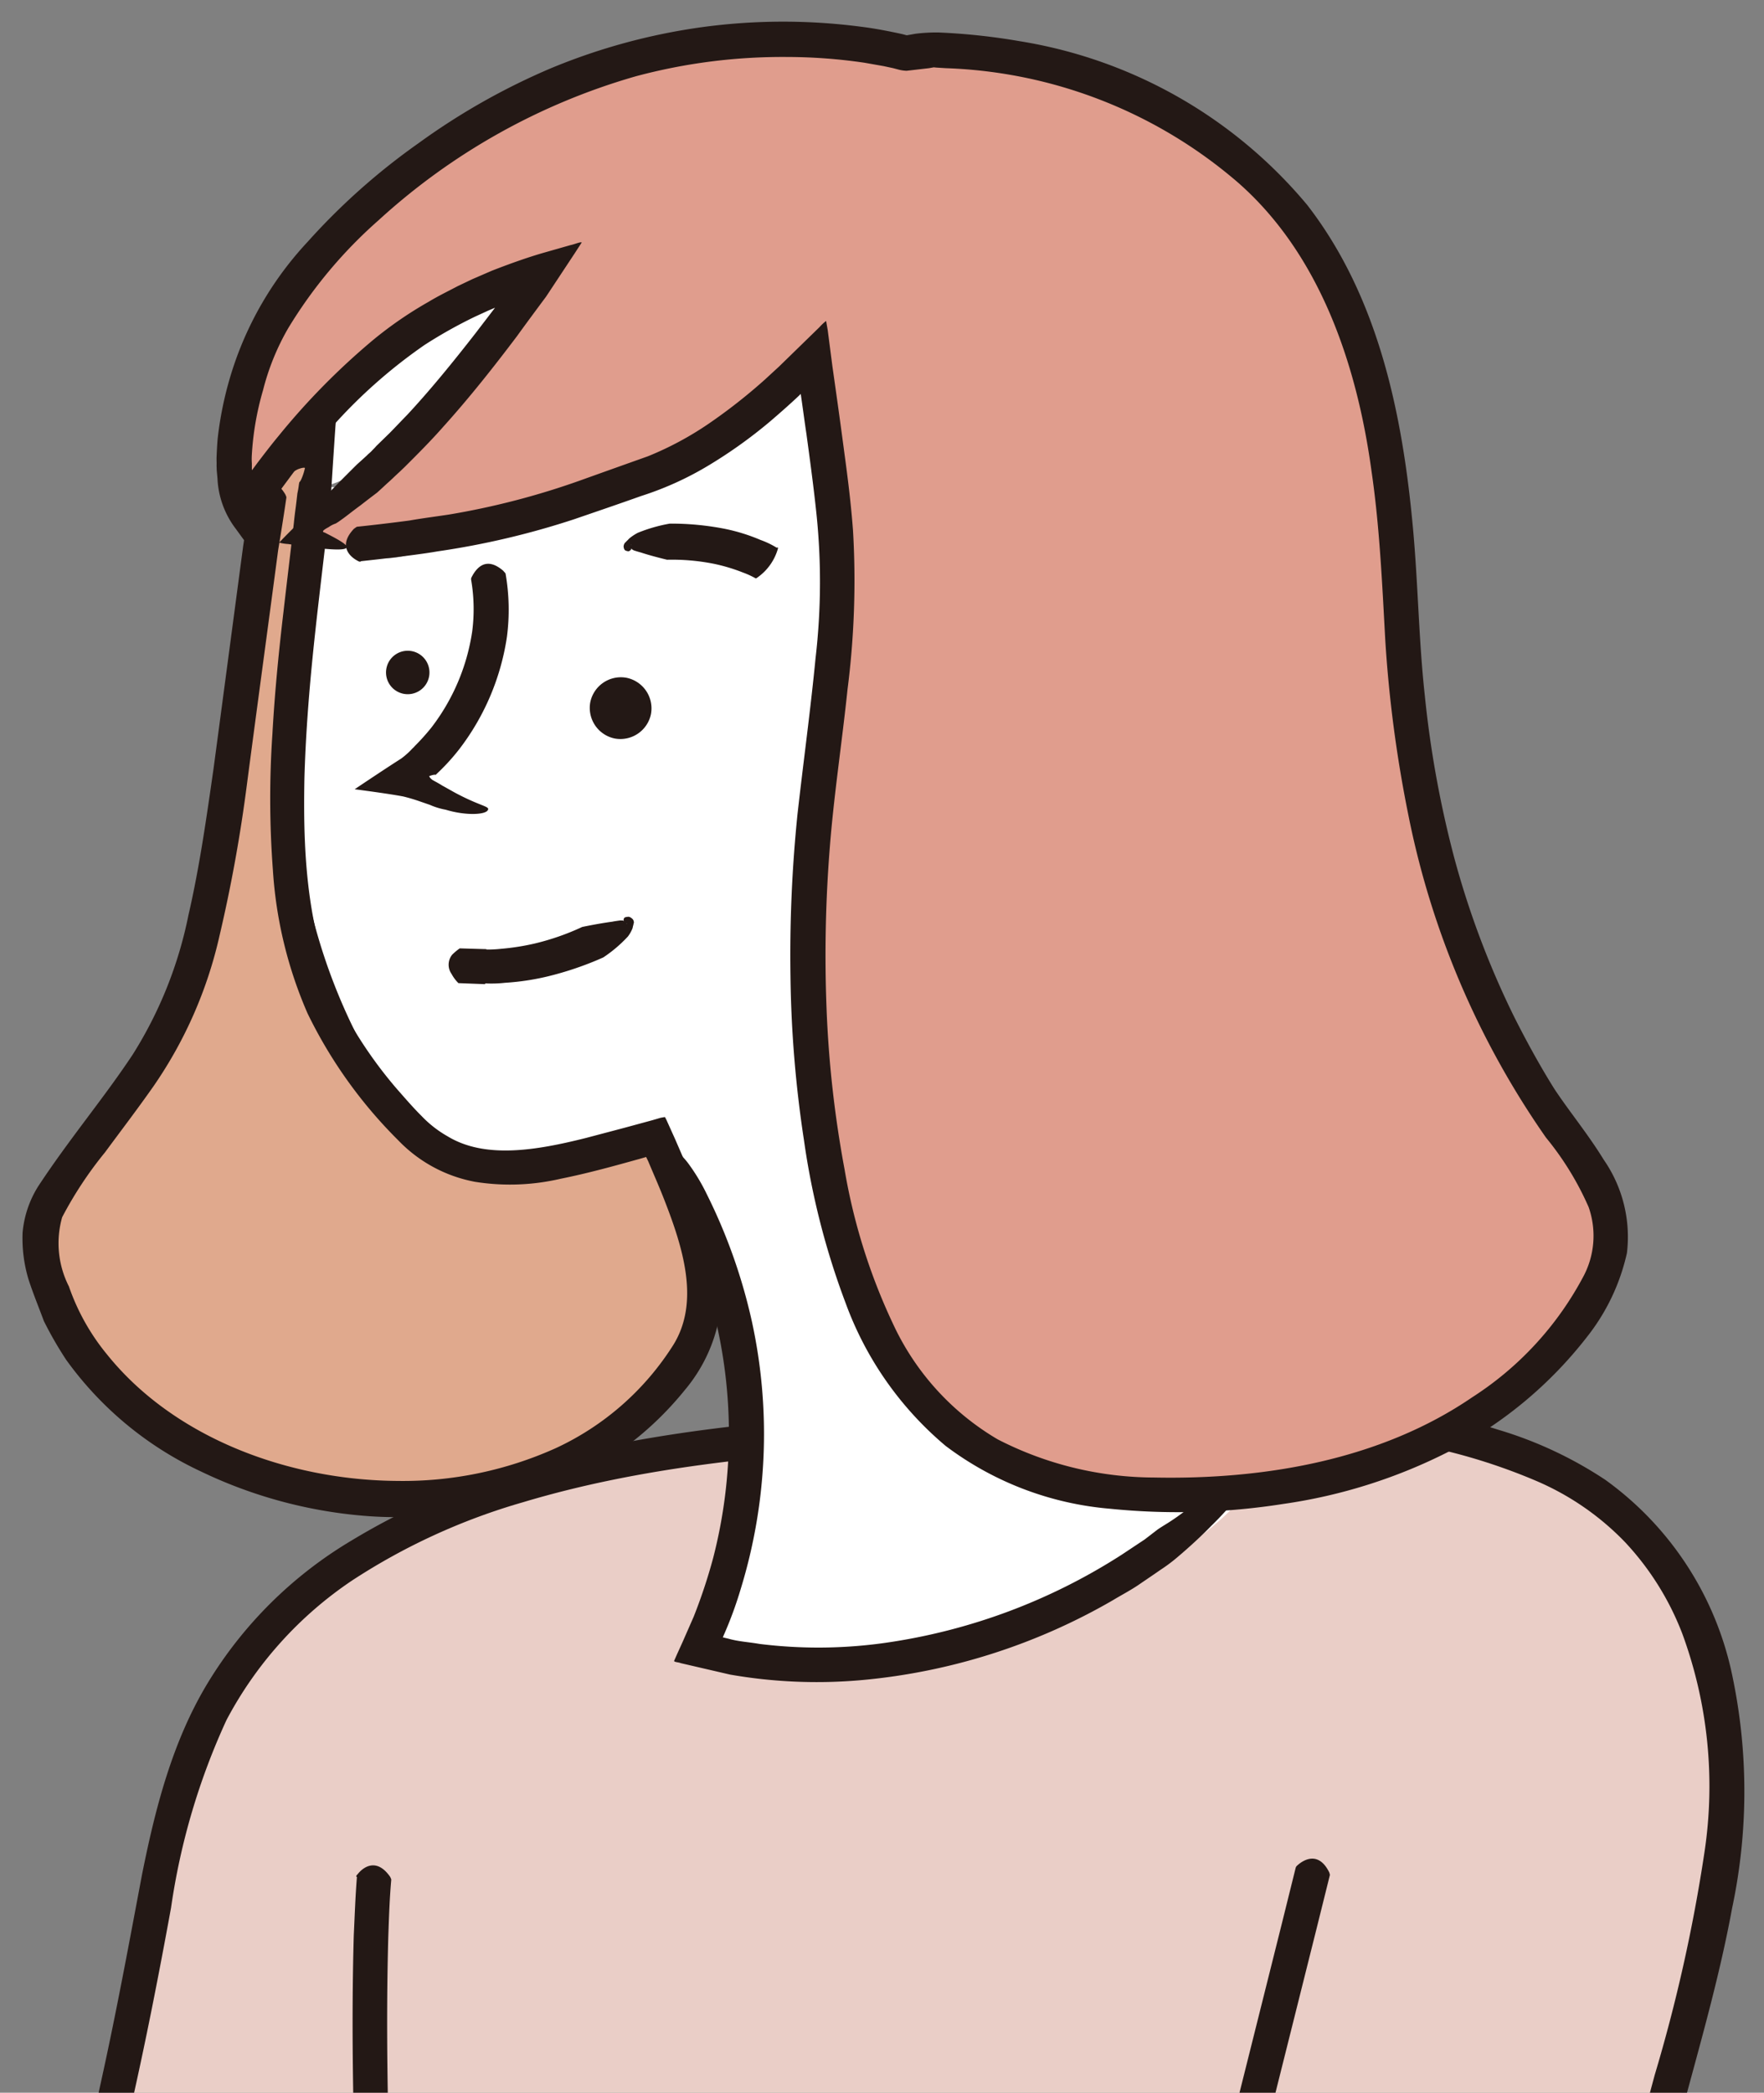
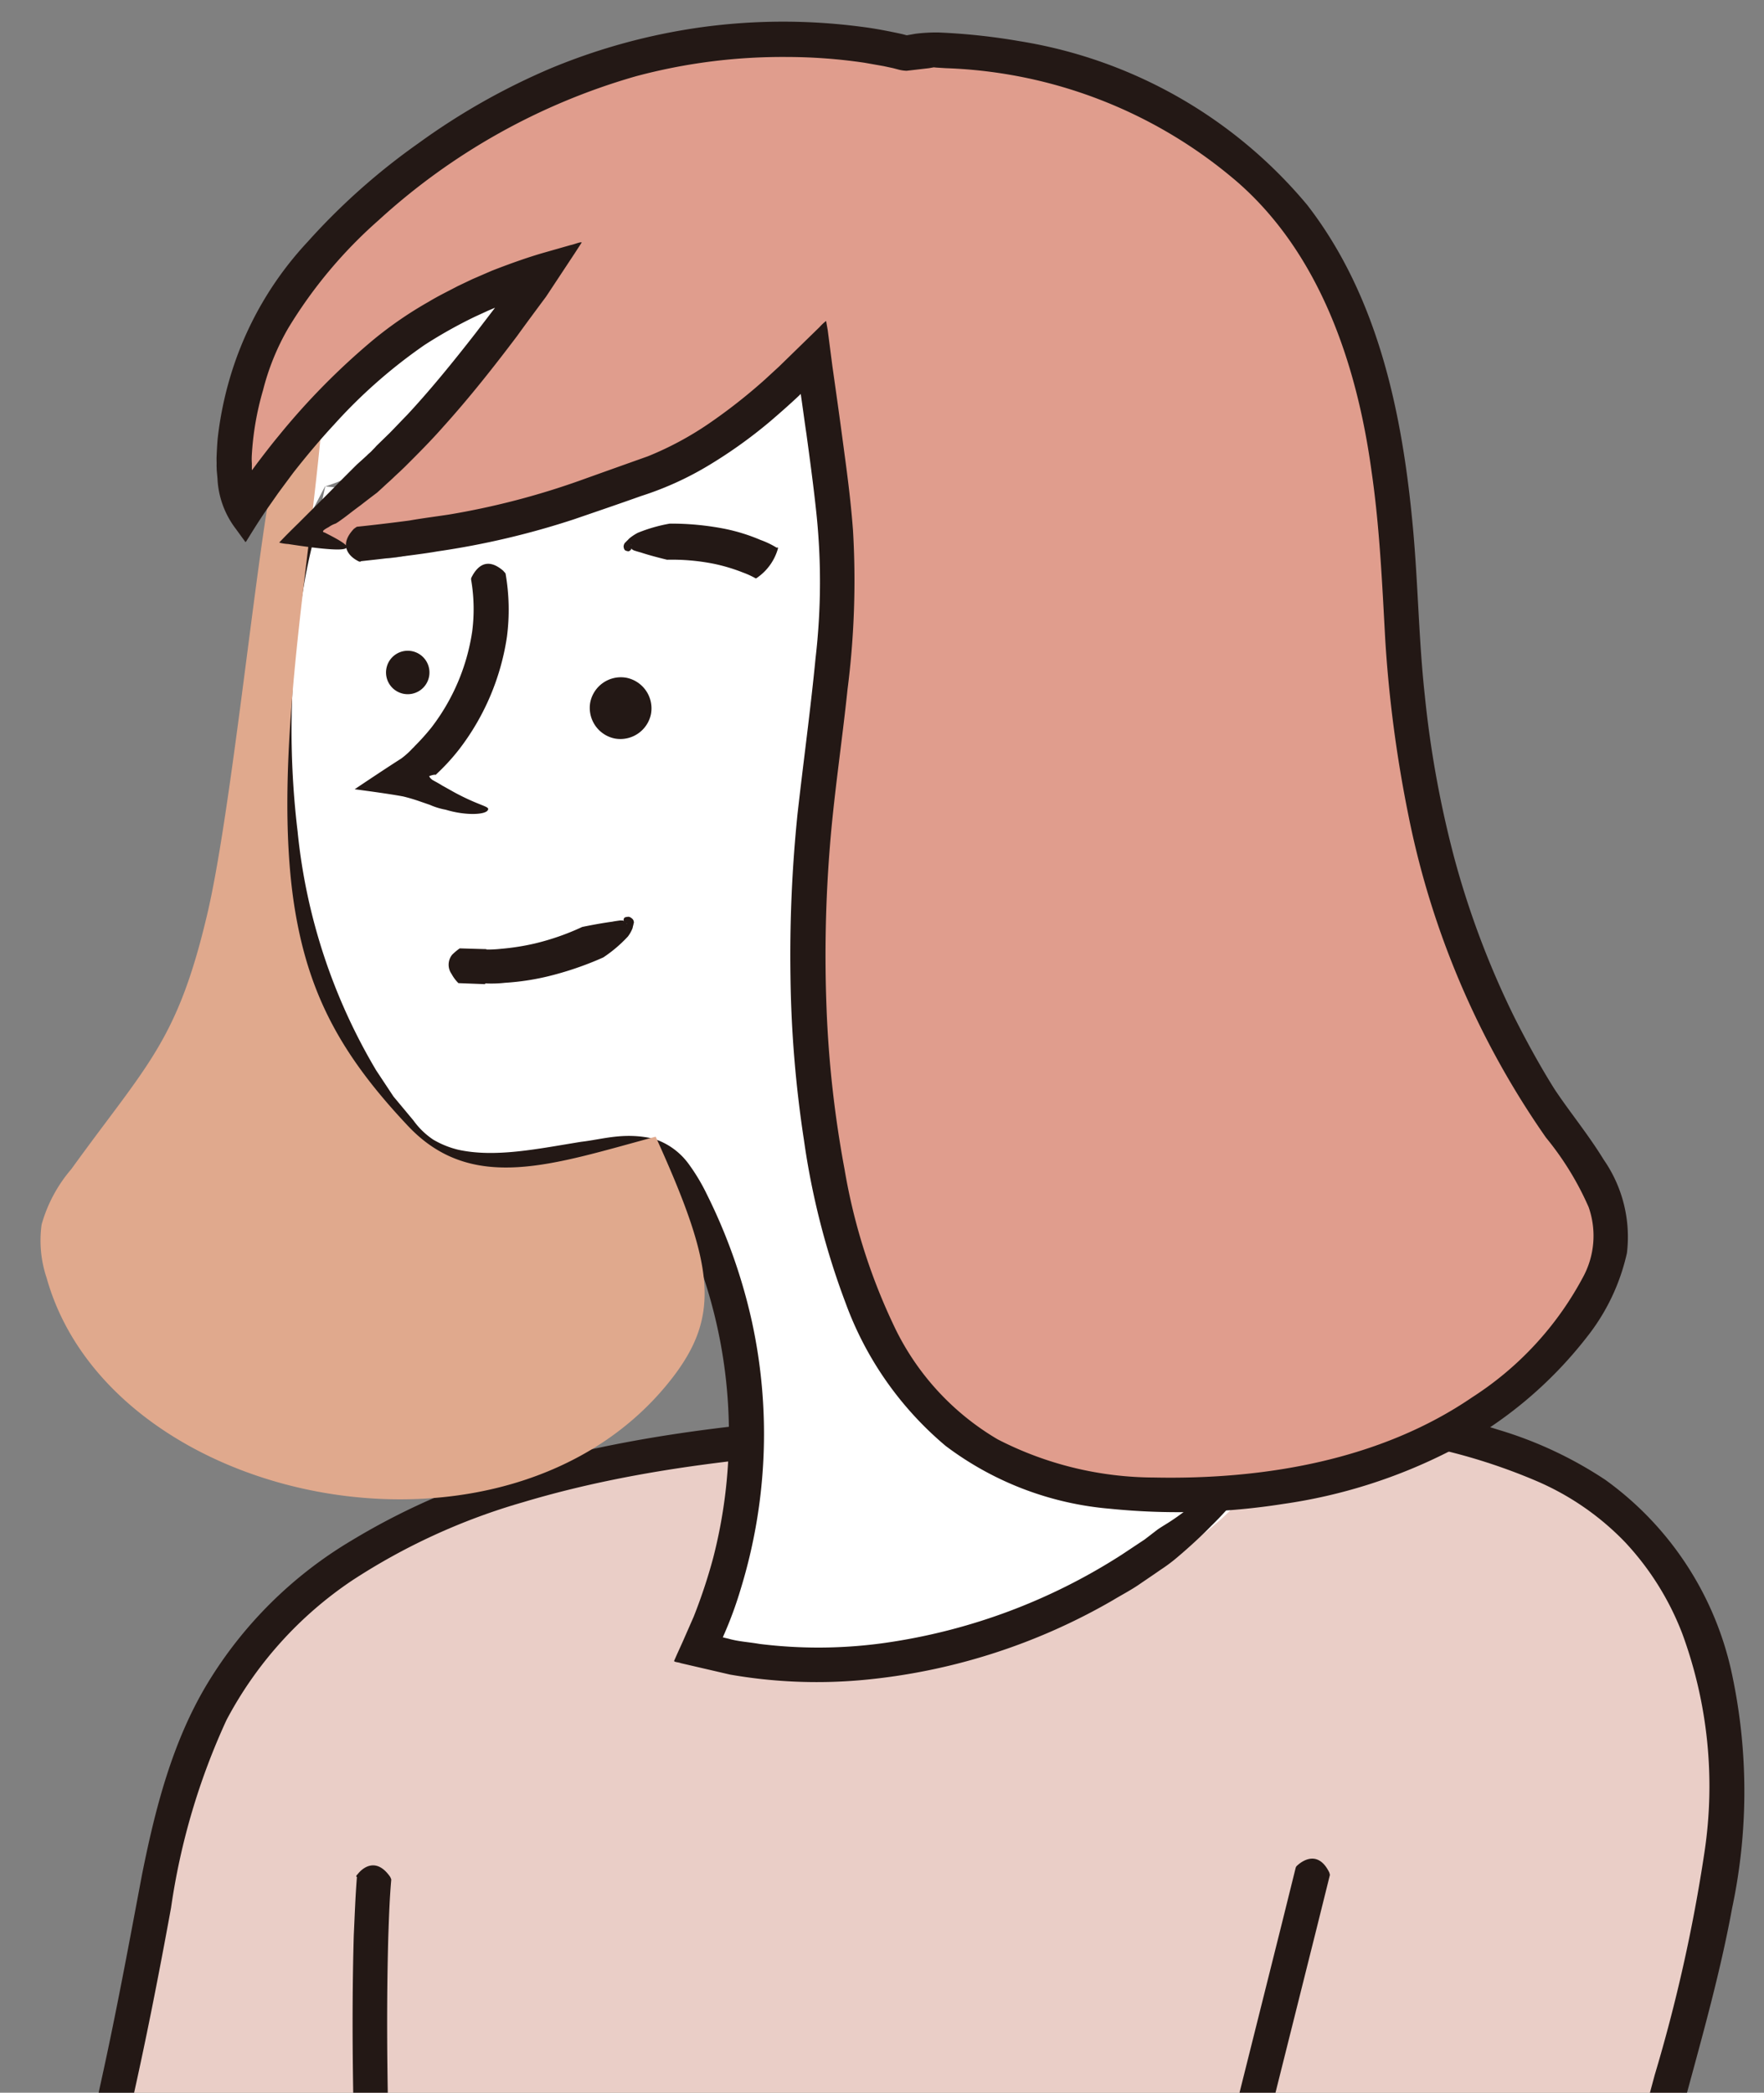
<svg xmlns="http://www.w3.org/2000/svg" width="113" height="134" viewBox="0 0 113 134">
  <rect x="0" y="0" width="113" height="134" fill="#808080" stroke="none" />
  <defs>
    <clipPath id="clip-path">
      <rect id="長方形_230" data-name="長方形 230" width="113" height="134" transform="translate(214 2737.939)" fill="#e09d8d" stroke="#707070" stroke-width="1" />
    </clipPath>
  </defs>
  <g id="マスクグループ_56" data-name="マスクグループ 56" transform="translate(-214 -2737.939)" clip-path="url(#clip-path)">
    <g id="グループ_375" data-name="グループ 375" transform="translate(196.485 2731.818)">
      <g id="グループ_374" data-name="グループ 374" transform="translate(0 93.542)">
        <path id="合体_4" data-name="合体 4" d="M53.215,122.845c-11.029-.645-22.089-1.292-33.013-.413a93.15,93.15,0,0,1,.744-10.975c-6.152.08-12.636-1.379-16.531-5.172C.483,102.438-.573,96.372.272,90.941S3.632,80.5,5.958,75.512A299.226,299.226,0,0,0,23.267,28.739c1.48-5.347,2.875-10.863,6.045-15.408C36.52,2.974,50.637.438,63.256.079A180.647,180.647,0,0,1,94.938,1.939c4.544-1.12,9.405-.126,13.865,1.353,3.953,1.31,7.862,3.065,10.78,6.024h-.021c4.354,4.418,5.9,11.012,5.474,17.2s-2.557,12.11-4.692,17.944c-6.3,17.31-10.1,27.73-16.422,45.04-1.318,3.615-2.938,12.515-5.164,16.248a38.462,38.462,0,0,0,4.911,14.419c-9.474,2.713-19.178,3.515-29,3.515C67.562,123.685,60.394,123.265,53.215,122.845Z" transform="matrix(0.996, -0.087, 0.087, 0.996, 1.954, 11.092)" fill="#eacec7" />
        <path id="パス_12885" data-name="パス 12885" d="M1.152,13.483s-.679-.275-.595-.338c.4-.444,1.332-.972,2.071.338a.983.983,0,0,1,.063.19c-.211,1.2.528-1.463.359-.259-.359,2.557-.592,5.115-.74,7.693l-.106,2.938h0l.486-.021L4.658,23.9c5.263-.254,10.5-.254,15.746-.042,10.462.338,20.861,1.289,31.259,1.479,10.356.211,20.8-.338,30.752-2.959l.444-.106h0l-.275-.507a37.876,37.876,0,0,1-1.649-3.656,39.279,39.279,0,0,1-2.156-7.736l-.275-1.839-.127-1.12s1.531.675,1.552-.508a37.221,37.221,0,0,1,.665-4.5c.824-4.037,1.141-2.3,1.226.148a1.877,1.877,0,0,0-1.584,1.918c.127,1.5.38,3,.38,3,.042.338.063.7.127,1.036l.085.507.127.867c.127.613.211,1.226.359,1.839a37.526,37.526,0,0,0,2.325,7.08c.254.571.507,1.141.8,1.691l.211.423.106.211.232.4.909,1.606.232.4s.085.148.106.19l-.232.063-.93.233-1.754.444-1.881.486c-10.124,2.452-20.586,2.874-30.858,2.621-10.314-.211-20.544-1.162-30.752-1.458-5.115-.19-10.208-.19-15.281.085l-1.9.106-1.67.106-.951.063a6.507,6.507,0,0,1-.021-.93l.063-2.684.085-1.944c.148-2.6.38-5.178.74-7.757.169-1.247-.571,1.4-.359.174" transform="matrix(0.996, -0.087, 0.087, 0.996, 29.493, 106.279)" fill="#231815" />
        <path id="パス_12888" data-name="パス 12888" d="M95.434,1.767a.178.178,0,0,1,.127.085c.444.38,1.036,1.289-.275,2.071a.983.983,0,0,1-.19.063c-.085,0-1.416-.19-3.382-.444-.528-.063-1.057-.127-1.606-.19-1.691-.19-3.4-.38-5.157-.507-3.508-.3-7.144-.507-10.864-.592-7.461-.127-15.366-.148-23.207,1.479A40.308,40.308,0,0,0,39.551,7.769a24.6,24.6,0,0,0-8.792,8.2,43.464,43.464,0,0,0-4.586,11.667C25.031,31.8,23.827,35.985,22.5,40.128c-2.621,8.285-5.6,16.465-8.877,24.369-1.627,3.952-3.339,7.841-5.094,11.625A106.126,106.126,0,0,0,3.706,87.344,23.693,23.693,0,0,0,2.48,98.567a13.439,13.439,0,0,0,5.03,8.983A20.958,20.958,0,0,0,17,111.1a35.747,35.747,0,0,0,9.743-.063c10.462-2.262,17.395-3.783,17.395-3.783s3.361-.507,5.749-.761c4.037-.507,2.6.359.211,1.226.275,0-5.77,1.775-5.77,1.775s-.317.063-.867.19c-.7.148-1.543.338-2.515.55-2.536.549-5.22,1.141-8.053,1.754-1.416.317-2.811.7-4.4,1.014a38.635,38.635,0,0,1-4.8.592,34.709,34.709,0,0,1-10.208-.888c-3.424-.909-7.08-2.473-9.68-5.58a17.745,17.745,0,0,1-3.8-11.16A30.657,30.657,0,0,1,2.5,84.111c1.5-3.8,3.361-7.419,5.03-11.138,1.691-3.741,3.339-7.545,4.9-11.413,3.149-7.757,6-15.767,8.518-23.9,1.268-4.079,2.388-8.137,3.551-12.28,1.2-4.1,2.663-8.327,5.284-11.9a26.792,26.792,0,0,1,9.955-8.264,44.037,44.037,0,0,1,11.9-3.868C59.736-.156,67.619-.072,75.059.076c3.72.106,7.355.338,10.842.655,1.754.148,3.466.338,5.157.528l1.015.127c1.966.254,3.3.444,3.382.444" transform="matrix(0.996, -0.087, 0.087, 0.996, 0, 9.484)" fill="#231815" />
        <path id="パス_12898" data-name="パス 12898" d="M2.3.629A.178.178,0,0,1,2.388.5C2.79.058,3.7-.491,4.46.819a.983.983,0,0,1,.063.19c-.211,1.184-.359,2.409-.507,3.614-.655,5.664-1.036,11.392-1.332,17.12-.148,2.853-.254,5.728-.338,8.6L2.2,36.94s-.275,3.382-.571,5.77C1.247,46.747.719,45.183.4,42.646c0,.127-.148-1.374-.232-2.917S0,36.623,0,36.623l.148-6.763c.085-2.832.211-5.664.338-8.5.3-5.664.676-11.329,1.332-16.993.169-1.247.317-2.473.528-3.72" transform="matrix(0.996, -0.087, 0.087, 0.996, 37.987, 32.317)" fill="#231815" />
        <path id="パス_12901" data-name="パス 12901" d="M.021,0H.042A14.241,14.241,0,0,0,1.585.785L1.67.827A.958.958,0,0,1,1.691.658C1.754.616,1.627.51,1.881.51,2.3.552,2.156.468,2.2.447V.4a3.653,3.653,0,0,1-.592.042C1.036.573.761-.018.4.108A1.9,1.9,0,0,0,0,0" transform="matrix(0.996, -0.087, 0.087, 0.996, 43.639, 83.816)" fill="#231815" />
        <path id="パス_12902" data-name="パス 12902" d="M44,88.824a.285.285,0,0,1,.021.211c-.063.106-.275-.042-.613-.127-.106,0-.127-.106-.38.127-.19.127-.148.021-.19.063-.021.021-.021.085-.063.148a1.271,1.271,0,0,1-.317.4c-.169.19-.042.3-.211.359a.3.3,0,0,0-.063.042c-.042,0,.085.042-.106-.042l-.423-.148-.359-.148L39.84,89.1l-16.19-6.848L11.942,77.284c.254-.909-1.141,2.029-2.071,3.7L6.89,86.605,3.424,93.136,2.959,94h0l.423.211c1.1.592,2.2,1.2,3.255,1.86,4.269,2.579,8.285,5.5,12.343,8.243a72.876,72.876,0,0,0,12.66,7.165A52,52,0,0,0,45.5,115.476a26.479,26.479,0,0,0,7.08.021,18.787,18.787,0,0,0,3.382-.824,5.989,5.989,0,0,0,2.684-1.649,34.13,34.13,0,0,0,4.016-5.876c.634-1.1,1.5-2.156,1.944-3.044a24.9,24.9,0,0,0,1.31-3.255c1.564-4.565,2.325-9.511,4.185-14.2l5.073-13.886L85.324,44.968A103.214,103.214,0,0,0,89.741,31.04a28.321,28.321,0,0,0-.19-14.076A17.982,17.982,0,0,0,86.4,10.792a17.356,17.356,0,0,0-5.326-4.4A37.264,37.264,0,0,0,74.46,3.648,33.7,33.7,0,0,0,70.994,2.7l-.423-.085c-.592-.127-1.162-.232-1.754-.317,0,0-.8-.19-1.881-.359A25.28,25.28,0,0,0,63.3,1.619c-1.966.042-2.621.085-2.473-.211A5.143,5.143,0,0,1,63.237.372a14.9,14.9,0,0,1,3-.359A23.858,23.858,0,0,1,69.472.14l.93.169.465.085L71.9.626a48.322,48.322,0,0,1,7.059,2.3,25.656,25.656,0,0,1,6.531,3.783A20.583,20.583,0,0,1,92.51,19.944,35.973,35.973,0,0,1,91.2,34.739c-1.31,4.755-3.107,9.257-4.734,13.8L76.532,75.784,71.565,89.395c-1.458,4.417-2.3,9.279-4.079,13.928a14.5,14.5,0,0,1-1.8,3.445c-.655.93-1.268,1.944-1.881,2.98-1.247,2.05-2.515,4.312-4.755,6a7.1,7.1,0,0,1-1.86.972l-1.839.592a25.372,25.372,0,0,1-3.762.613,33.986,33.986,0,0,1-7.482-.317C34.3,115.983,25.257,111.5,17.31,105.9c-4.016-2.726-7.926-5.538-12-7.989-1.015-.613-2.05-1.2-3.107-1.754L.8,95.44,0,95.017l.423-.8,1.162-2.2,3.4-6.4,2.98-5.622,1.5-2.811,1.015-1.9.38-.7c.042-.19.169-.085.3-.021l.359.148,1.374.571,11.73,4.967,16.19,6.848,1.479.613.359.148.317.127a2.016,2.016,0,0,1,1.12.888" transform="matrix(0.996, -0.087, 0.087, 0.996, 34.616, 8.089)" fill="#231815" />
        <path id="パス_12903" data-name="パス 12903" d="M12.67.488a.3.3,0,0,1,.106-.127c.465-.359,1.458-.8,2.008.613,0,.021.042.148.021.19L13.6,4.672,3.92,32.7S2.589,35.847,1.49,37.982C-.286,41.638-.2,39.926.349,37.475c-.127.233,1.564-5.812,1.564-5.812L11.466,4,12.67.488Z" transform="matrix(0.996, -0.087, 0.087, 0.996, 87.855, 32.785)" fill="#231815" />
      </g>
      <path id="パス_12886" data-name="パス 12886" d="M1.247,13.654C7.292,12.893,15.535,6.362,20.353,0c0,0-8.518,1.12-13.019,4.206-1.649,1.141-4.269,4.333-5.77,6.172C.676,12.385.74,13.189,0,15.281l1.247-1.627Z" transform="translate(34.731 24.042) rotate(-10)" fill="#fff" />
      <path id="パス_12887" data-name="パス 12887" d="M47.923,78.434a21.652,21.652,0,0,1-12.935-6.7c-4.143-4.248-5.432-10.5-5.707-16.422a80.222,80.222,0,0,1,3.7-26.483C37.355,14.689,48.6,9.173,42.66,0c-1.691,2.663-9.574,4.819-12.449,5.812a113.021,113.021,0,0,1-19.254,4.8C3.031,11.92,8.8,6.235,8.315,6.446L5,5.537c-2.135,4.882-9.405,28-1.141,42.229,1.839,3.17,6.827,2.959,10.208,3,5.2.042,5.96-.042,7.355,5.537a32.632,32.632,0,0,1-4.967,26.673c11.033,5.242,27.793,1.754,34.261-2.811l-2.769-1.754Z" transform="translate(32.468 32.682) rotate(-10)" fill="#fff" />
      <path id="パス_12889" data-name="パス 12889" d="M5.314,0C.58,9.025-3.542,28.6,4.765,41.32c2.008,3.086,6.827,2.959,10.208,3,5.2.042,5.96-.063,7.355,5.537A32.563,32.563,0,0,1,17.34,76.532c11.054,5.242,26.039,2.769,35.8-4.565C53,72.2,51.77,73.488,51.6,73.721" transform="translate(31.863 39.356) rotate(-10)" fill="#fff" />
      <path id="パス_12890" data-name="パス 12890" d="M5.079.343A.432.432,0,0,1,5.185.237c.507-.317,1.522-.55,1.881.909a.571.571,0,0,1,0,.19,35.309,35.309,0,0,0-1.437,3.3,54.554,54.554,0,0,0-3.339,16,37.088,37.088,0,0,0,2.3,15.957l.8,1.839.993,1.733A4.942,4.942,0,0,0,7.425,41.6a5.888,5.888,0,0,0,1.458.909c2.261.93,5.051.824,7.841.867,1.416.085,2.811-.148,4.608.613a4.414,4.414,0,0,1,1.923,1.966,12.444,12.444,0,0,1,.824,2.156A35.364,35.364,0,0,1,25.5,56.627a33.785,33.785,0,0,1-3.678,16.718,24.962,24.962,0,0,1-1.627,2.79c-.063.106-.042.063-.042.063s-.106-.042.338.148c.613.3,1.268.444,1.9.676a30.515,30.515,0,0,0,7.947,1.332,37.894,37.894,0,0,0,15.873-2.917l1.649-.719.93-.486s.19-.085.507-.211a13.768,13.768,0,0,0,1.268-.571c1.036-.465,2.261-1.141,3.318-1.691l.063-.042.761.719h0c-2.917,2.642-2.367,1.289-1.014-.676l.972.909-.127.106a22.282,22.282,0,0,1-2.346,1.839c-1.289.93-2.684,1.712-2.684,1.712a10.742,10.742,0,0,1-.993.486l-.507.232-.888.4c-.634.3-1.31.507-1.966.761A39.146,39.146,0,0,1,28.5,80.446a32.283,32.283,0,0,1-8.306-1.818l-2.98-1.268c-.127-.085-.38-.127-.4-.211l.254-.38.507-.74.972-1.458a34.512,34.512,0,0,0,1.881-3.487,31.757,31.757,0,0,0,2.769-15.492,32.161,32.161,0,0,0-1.543-7.757,4.948,4.948,0,0,0-.761-1.458,1.776,1.776,0,0,0-1.141-.613,24.538,24.538,0,0,0-3.868-.19c-2.726-.063-5.685.085-8.581-1.374a7.032,7.032,0,0,1-1.923-1.543,15.5,15.5,0,0,1-1.2-1.9,29.287,29.287,0,0,1-1.86-3.847A40.787,40.787,0,0,1,.091,20.231,56.527,56.527,0,0,1,3.558,3.851,36.636,36.636,0,0,1,5.079.343" transform="translate(30.739 39.42) rotate(-10)" fill="#231815" />
      <path id="パス_12891" data-name="パス 12891" d="M9.68.82A.252.252,0,0,1,9.722.694C10.039.271,10.821-.6,11.815.63c0,.021.085.127.106.19a13.468,13.468,0,0,1-.613,3.995,15.576,15.576,0,0,1-4.269,6.573,13.58,13.58,0,0,1-1.775,1.353s0-.063-.4,0c-.021.021,0,.106.127.254,0,.021.4.317.571.486.211.169.444.359.676.55,1.543,1.226,2.156,1.289,1.923,1.522-.232.254-1.479.085-2.642-.507a4.571,4.571,0,0,1-.951-.486l-.571-.317a11.323,11.323,0,0,0-1.015-.507c-.8-.3-2.05-.7-2.98-.993,1.247-.55,2.409-1.057,3.276-1.416a5.139,5.139,0,0,0,.845-.528.836.836,0,0,0,.148-.106A14.587,14.587,0,0,0,5.537,9.7,13.276,13.276,0,0,0,9.173,4.1,11.055,11.055,0,0,0,9.68.8" transform="translate(38.018 44.109) rotate(-10)" fill="#231815" />
      <path id="パス_12892" data-name="パス 12892" d="M9.488,3.422v.065A3.387,3.387,0,0,1,7.705,4.919s-.1.043-.122.022A5.533,5.533,0,0,0,6.9,4.355,11.374,11.374,0,0,0,5.238,3.292,13.762,13.762,0,0,0,2.454,2.229S1.6,1.752.964,1.318C.818,1.231.72,1.166.622,1.1a.35.35,0,0,1-.1-.087L.476.971.427.775C.378.775.524.732.5.667.476.667.5.689.5.71V.8A.355.355,0,0,1,.427.949c0,.022-.049.043-.1.065C.3,1.014.256,1.079.085.949c0,0-.122-.043-.073-.3A.435.435,0,0,1,.182.428H.207A.773.773,0,0,1,.353.341L.5.255a3.033,3.033,0,0,1,.635-.2,9.932,9.932,0,0,1,2.125,0,17.881,17.881,0,0,1,3.273,1.28A11.818,11.818,0,0,1,8.56,2.663a5.472,5.472,0,0,1,.855.759" transform="translate(57.272 40.495) rotate(-16)" fill="#231815" />
      <path id="パス_12893" data-name="パス 12893" d="M.126,1.268A2,2,0,0,0,1.268,3.825,2,2,0,0,0,3.825,2.684,2,2,0,0,0,2.684.126,2,2,0,0,0,.126,1.268" transform="translate(54.983 49.862) rotate(-10)" fill="#231815" />
      <path id="パス_12894" data-name="パス 12894" d="M.092.9a1.391,1.391,0,1,0,1.8-.8,1.39,1.39,0,0,0-1.8.8" transform="translate(42.022 48.046) rotate(-10)" fill="#231815" />
      <g id="グループ_373" data-name="グループ 373" transform="translate(46.079 61.141)">
        <path id="パス_12933" data-name="パス 12933" d="M9.55,4.7l.008.072A2.466,2.466,0,0,1,8.009,6.166s-.089.037-.116.01a7.965,7.965,0,0,0-.738-.727A15.239,15.239,0,0,0,5.409,4.081,15.949,15.949,0,0,0,2.572,2.588s-.89-.626-1.561-1.179C.858,1.3.755,1.212.651,1.129a.505.505,0,0,1-.106-.107L.493.968.421.745C.373.74.51.708.478.633c-.024,0,0,.024.006.048l.011.1a.34.34,0,0,1-.052.16C.445.962.4.981.356,1,.332,1,.293,1.063.111.9.111.9-.013.838,0,.554A.347.347,0,0,1,.14.332l.024,0S.271.253.294.255L.426.176A2.2,2.2,0,0,1,1.017.03,8.71,8.71,0,0,1,3.079.27,20.864,20.864,0,0,1,6.417,2.06a15.906,15.906,0,0,1,2.135,1.7,7.937,7.937,0,0,1,.926.939" transform="translate(12.377 4.219) rotate(133)" fill="#231815" />
        <path id="パス_12895" data-name="パス 12895" d="M2.569.338V.4a9.526,9.526,0,0,1-.423,2.05L2.1,2.536c-.021,0-1.67-.359-1.67-.359A2.472,2.472,0,0,1,.1,1.522,1.023,1.023,0,0,1,.349.317,3.669,3.669,0,0,1,.9,0S2.526.338,2.547.338" transform="translate(0 5.862) rotate(-10)" fill="#231815" />
      </g>
      <path id="パス_12904" data-name="パス 12904" d="M.007.787A.229.229,0,0,1,.07.639C.408.09,1.232-.481,2.162.661c0,.021.085.127.085.169A22.127,22.127,0,0,0,2.5,4.338,60.979,60.979,0,0,0,8.862,23.128c.317.592.676,1.141,1.015,1.712,0,0,.38.676.993,1.649.613.93,1.606,2.536,1.2,4.058a2.23,2.23,0,0,1-1.437,1.8c-.423.085-.55-.042-.465-.169a2.507,2.507,0,0,0,.7-1.839,5.863,5.863,0,0,0-.127-.592,4.392,4.392,0,0,0-.888-1.479c-.444-.528-.993-1.12-1.374-1.627-.4-.486-.634-.824-.634-.824-.317-.528-.655-1.036-.93-1.585a59.77,59.77,0,0,1-4.1-9.511A59.693,59.693,0,0,1,.281,4.676,25.837,25.837,0,0,1,.007.808" transform="translate(81.066 70.936) rotate(-10)" fill="#231815" />
      <path id="パス_12905" data-name="パス 12905" d="M23.088,2.431C20.868,8.454,16.768,23.1,14.211,29c-3.3,7.651-5.453,8.729-11.371,14.478a9.285,9.285,0,0,0-2.494,3.17A7.5,7.5,0,0,0,.071,50.07c1.5,15.154,25.722,24.644,38.3,13.315,3.868-3.487,3.931-6.742,1.691-15.45-6.742.592-12.216,1.585-15.513-3.445-3.4-5.178-4.861-9.405-4.713-15.323.254-9.025,4.4-20.1,6.89-29.167L23.066,2.452Z" transform="translate(11.739 38.655) rotate(-10)" fill="#e0a98d" />
-       <path id="パス_12906" data-name="パス 12906" d="M22.926,4.8a.3.3,0,0,1,.106-.127c.465-.359,1.458-.74,1.966.676,0,.021.042.148.021.19C25,5.6,24.575,6.89,23.919,8.75c-1.416,4.481-2.959,9.3-4.565,14.393a95.883,95.883,0,0,1-3.424,9.278,27.59,27.59,0,0,1-5.833,8.75c-1.247,1.247-2.536,2.431-3.8,3.635a24.482,24.482,0,0,0-3.424,3.614A6.1,6.1,0,0,0,2.53,52.86a14.091,14.091,0,0,0,1.649,4.713c3.3,6,10.018,9.934,16.887,11.2a23.847,23.847,0,0,0,10.378-.3,17.692,17.692,0,0,0,8.581-5.22c2.135-2.409,1.691-5.96,1.015-9.3-.169-.845-.38-1.691-.571-2.536l-.085-.3h0l-.38.042c-1.733.169-3.466.338-5.263.38a14.278,14.278,0,0,1-5.432-.761,9.133,9.133,0,0,1-4.375-3.466A29.807,29.807,0,0,1,20.622,38.3a27.23,27.23,0,0,1-.592-9.448,61.148,61.148,0,0,1,1.479-8.56c.634-2.705,1.353-5.242,2.071-7.63.571-1.923,1.12-3.72,1.627-5.432.106-.38.211-.719.3-.993.169-.55.254-.845.254-.845a5.405,5.405,0,0,0,.19-.528c.085-.254.063-.127.106-.19a.8.8,0,0,0,.106-.127,3.649,3.649,0,0,0,.359-.676c-.063-.042-.19-.042-.444,0-.338.085-1.12.465-1.479.55-.38.106-.528.063-.507-.085a1.95,1.95,0,0,1,.55-.719,18.271,18.271,0,0,1,1.818-1.522,13.786,13.786,0,0,1,1.184-.909c.423-.3.909-.655,1.458-1.057.063-.042.148-.127.19-.127l-.042.211L29.14.655c-.063.3-.148.613-.232.93-.571,2.3-1.141,4.671-1.141,4.671s-.085.317-.254.845c-.19.613-.4,1.353-.676,2.219-1.247,4.185-2.726,8.9-3.8,14.118-1.015,5.157-1.775,11.033.4,16.57a27.662,27.662,0,0,0,1.987,4.058c.4.655.8,1.332,1.247,1.966A7.188,7.188,0,0,0,28.083,47.6c2.114,1.86,5.432,1.881,8.708,1.649l2.515-.211,1.86-.169.571-.063h.275a2.336,2.336,0,0,1,.085.275l.317,1.247.338,1.416.3,1.289c.19.867.359,1.733.486,2.621a14.646,14.646,0,0,1-.085,5.664,10.058,10.058,0,0,1-3.191,4.9,20.87,20.87,0,0,1-10.1,4.84,27.043,27.043,0,0,1-11.2-.359A29.771,29.771,0,0,1,8.786,65.985a22.183,22.183,0,0,1-7.249-8.539,23.9,23.9,0,0,1-.972-2.684c-.169-.93-.38-1.881-.507-2.811a9.13,9.13,0,0,1,.148-3,6.675,6.675,0,0,1,1.5-2.748c2.536-2.684,5.157-4.861,7.44-7.271A26.513,26.513,0,0,0,14.2,30.773c1.247-2.938,2.24-6,3.213-8.961,1.543-4.861,3-9.469,4.354-13.738.634-1.881,1.078-3.17,1.1-3.234" transform="translate(10.259 36.877) rotate(-10)" fill="#231815" />
      <path id="パス_12907" data-name="パス 12907" d="M6.376,27.616c10.251.782,13.738-.106,18.494-.867,1.818-.3,5.855-.676,13.019-5.791-.507,13.379-.085,12.914-4.438,27.053a80.222,80.222,0,0,0-3.7,26.483c.254,5.918,1.564,12.174,5.707,16.422,3.635,3.72,8.919,5.347,14.076,6.045A36.149,36.149,0,0,0,65.6,95.926c4.312-1.395,9.278-4.312,11.815-8.222,2.874-4.46-.571-8.222-2.283-12.7-4.121-10.758-4.417-20.755-2.98-31.893,1.247-9.722,1.839-20.84-4.565-29.019-4.861-6.214-11.54-9.68-18.768-11.2L47.041,2.8a36.871,36.871,0,0,0-27.307-.38C9.018,6.5,4.073,12.039,2.445,15.083-1.127,21.7.268,24.34.268,24.34a45.808,45.808,0,0,1,11.16-8.75,31.219,31.219,0,0,1,10.378-3.065C11.618,22.4,9.758,22.586,3.692,26.559l2.621,1.1Z" transform="translate(28.649 14.949) rotate(-10)" fill="#e09d8d" />
      <path id="パス_12908" data-name="パス 12908" d="M8.127,29.934a.229.229,0,0,1-.148-.063c-.486-.359-1.12-1.2.106-2.092.021,0,.127-.063.19-.085.063,0,1.416.106,3.382.19.824,0,1.691.042,2.557.063a49.092,49.092,0,0,0,8.729-.7c1.479-.254,2.98-.507,4.481-.761a20.625,20.625,0,0,0,4.185-1.374,35.356,35.356,0,0,0,4.037-2.156l1.057-.676,1.987-1.353.993-.676a3.174,3.174,0,0,1,.486-.317v.592l-.106,2.325c-.063,1.881-.127,3.762-.211,5.643-.063,1.627-.148,3.3-.317,4.967a54.889,54.889,0,0,1-2.114,9.955c-.93,3.255-2.029,6.489-2.874,9.765a87.288,87.288,0,0,0-1.987,10.06A70.728,70.728,0,0,0,31.9,73.621a37.951,37.951,0,0,0,1.332,10.272,16.726,16.726,0,0,0,5.326,8.475,22.008,22.008,0,0,0,9.426,4.143c6.954,1.374,14.5,1.416,20.988-1.522a20.7,20.7,0,0,0,8.285-6.3,5.542,5.542,0,0,0,1.162-4.4A19.043,19.043,0,0,0,76.5,79.433a54.711,54.711,0,0,1-5.094-21.939,81.881,81.881,0,0,1,.486-11.181c.444-3.7.909-7.249,1.015-10.843.275-7.1-.93-14.393-5.263-19.741a30.225,30.225,0,0,0-17.1-10.4l-.613-.148-.148-.042h-.317l-1.437-.085a2.355,2.355,0,0,1-.55-.19l-.275-.127-.571-.232-1.162-.423a34.25,34.25,0,0,0-4.819-1.226,36.287,36.287,0,0,0-9.786-.465A41.229,41.229,0,0,0,13.052,8.608,29.666,29.666,0,0,0,6.162,14.4a15.476,15.476,0,0,0-2.283,3.635,18.52,18.52,0,0,0-1.437,3.995,4.232,4.232,0,0,0-.085.507l-.063.359v.063h0l.4-.38c.55-.507,1.1-1.014,1.649-1.479a44.972,44.972,0,0,1,7.08-5.03,24.968,24.968,0,0,1,3.91-1.775c.655-.254,1.332-.444,1.987-.655l.993-.275,1.332-.317c1.268-.254,2.536-.465,3.614-.571l1.627-.169c.232,0,.655-.106.74-.042l-.571.613-2.283,2.409c-.761.719-1.522,1.437-2.261,2.156-1.86,1.733-3.72,3.382-5.643,4.882-.951.761-1.944,1.458-2.917,2.135l-.38.254c-.338.211-.634.423-.888.571-.486.317-.761.486-.761.486s-.423.211-1.141.592c-.254.127-.55.275-.867.444-.169.085-.317.169-.507.254a4.047,4.047,0,0,1-.423.19A1.669,1.669,0,0,0,6.5,27.4c-.19.063-.592.19-.317.3.761.571,1.479,1.141,1.162,1.226-.275.127-1.606-.232-3.593-.909a2.729,2.729,0,0,1-.55-.19c.338-.254.845-.613,1.437-1.015.93-.655,2.135-1.479,3.065-2.156.719-.507,1.268-.888,1.268-.888s.275-.169.74-.465c.106-.085.254-.148.38-.254L10.3,22.9l.106-.085.993-.676c.444-.317.867-.634,1.31-.951,1.733-1.31,3.445-2.79,5.178-4.354.507-.465,1.014-.93,1.543-1.416l-.465.106-.888.232a30,30,0,0,0-3.508,1.226,33.194,33.194,0,0,0-6.594,4.016c-1.057.8-2.092,1.67-3.107,2.579l-.74.7-.444.423-.761.761c-.507.507-1.015,1.057-1.522,1.627l-.19.211s-.148.19-.148.085l-.148-.3-.3-.613a5.735,5.735,0,0,1-.592-3.382l.042-.507.042-.3c.042-.19.063-.4.106-.592.085-.38.169-.761.275-1.141A22.672,22.672,0,0,1,2.231,16.3,21.771,21.771,0,0,1,8.339,9.179a42.066,42.066,0,0,1,8.095-4.988A43.125,43.125,0,0,1,25.628.936,39.264,39.264,0,0,1,35.6.027,38.533,38.533,0,0,1,45.685,1.782c.824.254,1.649.571,2.473.909l.275.127H49a11.2,11.2,0,0,1,1.437.169,40.237,40.237,0,0,1,5.051,1.458A30.228,30.228,0,0,1,71.809,17.971c3.487,6.615,3.678,14.309,3.086,21.474-.3,3.656-.888,7.186-1.12,10.758A66.9,66.9,0,0,0,73.838,60.9a56.024,56.024,0,0,0,1.987,10.525c.507,1.691,1.1,3.445,1.754,5.051.7,1.606,1.606,3.191,2.325,5.009a8.667,8.667,0,0,1,.423,6.129,13.3,13.3,0,0,1-3.466,4.861,26.605,26.605,0,0,1-9.849,5.643,33.919,33.919,0,0,1-11.138,1.5A43.365,43.365,0,0,1,44.861,97.99,20.3,20.3,0,0,1,35.2,92.2a21.621,21.621,0,0,1-4.713-10.082,48.8,48.8,0,0,1-.824-10.758,75.216,75.216,0,0,1,.972-10.5,88.907,88.907,0,0,1,2.24-10.124c.972-3.3,1.987-6.446,2.874-9.638a42.266,42.266,0,0,0,1.691-9.469c.106-1.606.169-3.191.232-4.8.021-.867.063-1.733.085-2.579-.042.021.106-.063-.148.106-.676.444-1.374.867-2.05,1.268a30.513,30.513,0,0,1-4.354,2.092,20.369,20.369,0,0,1-4.65,1.2c-1.5.254-3,.486-4.481.719a51.705,51.705,0,0,1-8.983.507c-.528,0-1.036-.021-1.543-.042-1.987-.085-3.339-.19-3.4-.19" transform="translate(27.414 14.016) rotate(-10)" fill="#231815" />
    </g>
  </g>
</svg>